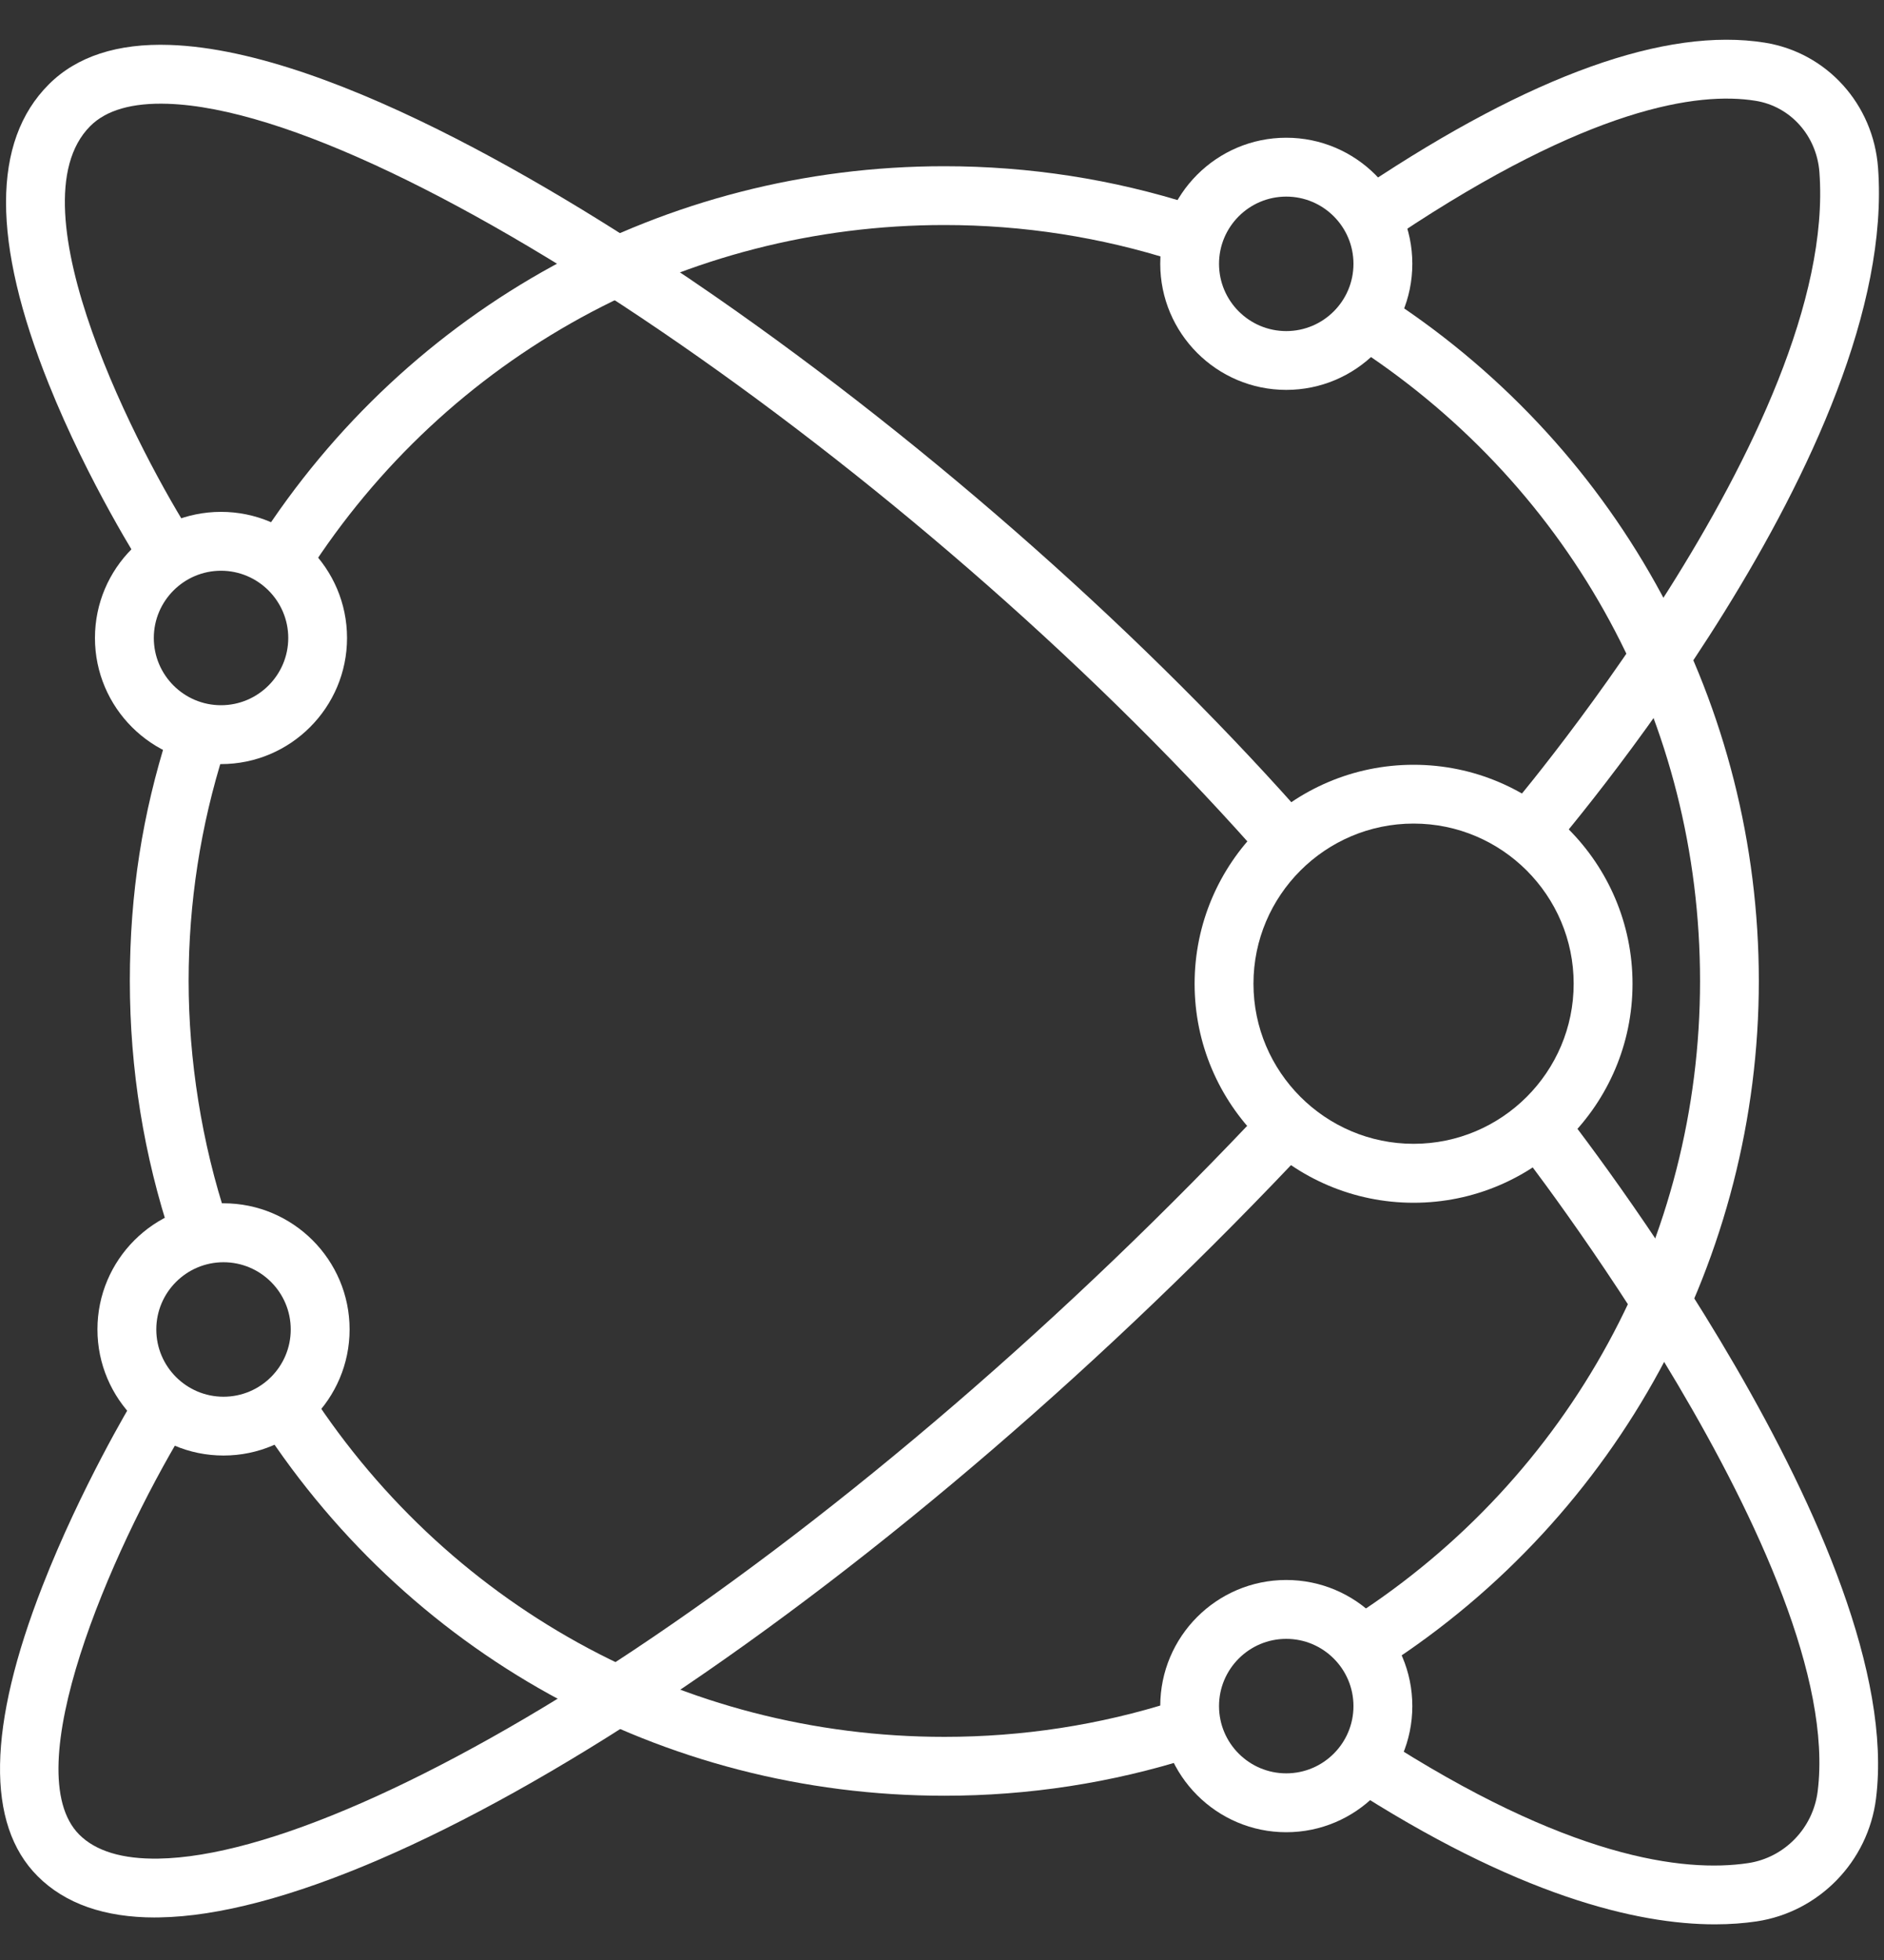
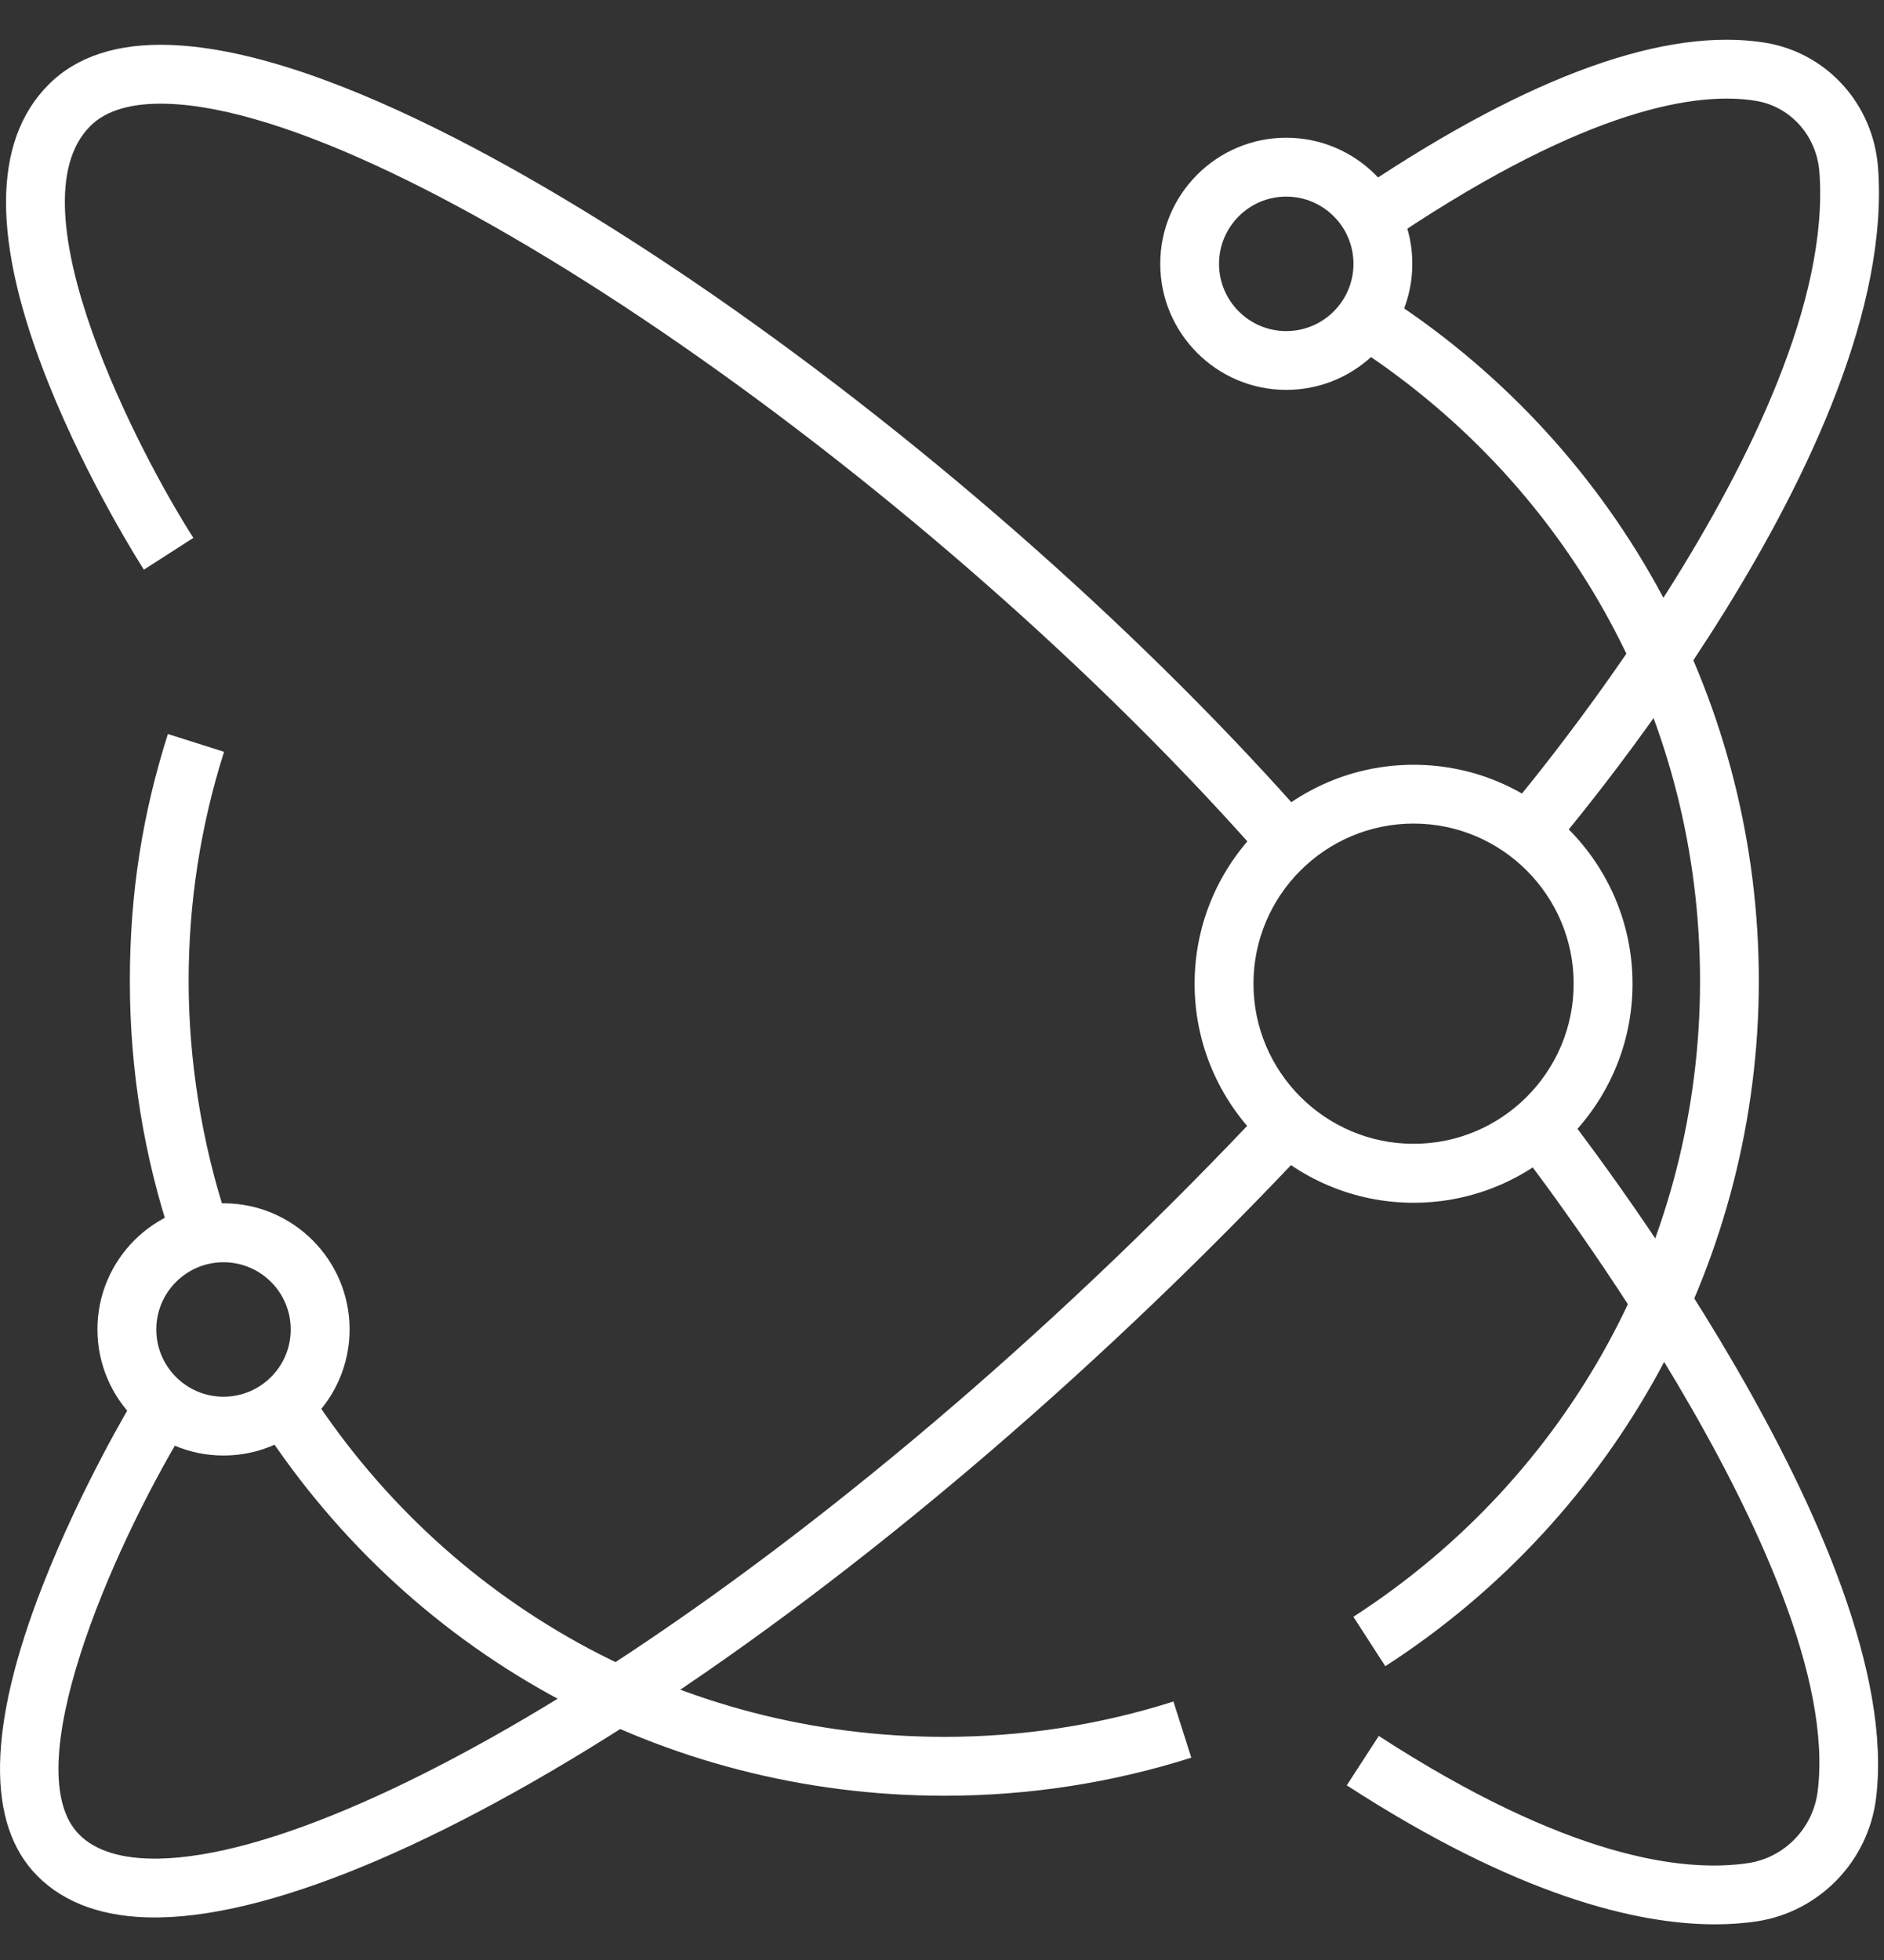
<svg xmlns="http://www.w3.org/2000/svg" width="25" height="26" viewBox="0 0 25 26" fill="none">
  <rect x="0" y="0" width="25" height="26" fill="#333333" stroke="none" />
  <path d="M2.274 16.429C1.908 15.331 1.723 14.181 1.723 13.013C1.723 11.845 1.892 10.792 2.228 9.737L2.973 9.973C2.662 10.952 2.503 11.975 2.503 13.013C2.503 14.051 2.675 15.163 3.015 16.183L2.274 16.43V16.429Z" fill="white" />
  <path d="M12.532 23.821C8.789 23.821 5.364 21.927 3.372 18.753L4.033 18.338C5.882 21.282 9.059 23.04 12.532 23.04C13.569 23.04 14.592 22.883 15.571 22.571L15.808 23.316C14.752 23.651 13.649 23.821 12.532 23.821Z" fill="white" />
  <path d="M18.382 22.102L17.959 21.447C20.839 19.589 22.559 16.436 22.559 13.014C22.559 9.591 20.871 6.499 18.042 4.635L18.472 3.983C21.52 5.992 23.339 9.368 23.339 13.014C23.339 16.66 21.486 20.101 18.382 22.103V22.102Z" fill="white" />
-   <path d="M4.08 7.613L3.422 7.192C5.422 4.069 8.827 2.205 12.531 2.205C13.657 2.205 14.767 2.377 15.83 2.717L15.592 3.461C14.606 3.145 13.576 2.985 12.531 2.985C9.094 2.985 5.935 4.715 4.08 7.613Z" fill="white" />
-   <path d="M2.933 10.136C2.011 10.136 1.26 9.385 1.26 8.463C1.26 7.54 2.01 6.79 2.933 6.79C3.855 6.79 4.605 7.54 4.605 8.463C4.605 9.385 3.855 10.136 2.933 10.136ZM2.933 7.571C2.441 7.571 2.041 7.972 2.041 8.463C2.041 8.955 2.441 9.355 2.933 9.355C3.424 9.355 3.825 8.955 3.825 8.463C3.825 7.972 3.424 7.571 2.933 7.571Z" fill="white" />
  <path d="M17.068 5.172C16.146 5.172 15.396 4.422 15.396 3.499C15.396 2.577 16.146 1.827 17.068 1.827C17.991 1.827 18.741 2.577 18.741 3.499C18.741 4.422 17.991 5.172 17.068 5.172ZM17.068 2.608C16.576 2.608 16.176 3.008 16.176 3.5C16.176 3.992 16.576 4.392 17.068 4.392C17.56 4.392 17.96 3.992 17.96 3.5C17.96 3.008 17.56 2.608 17.068 2.608Z" fill="white" />
-   <path d="M17.068 24.305C16.146 24.305 15.396 23.554 15.396 22.632C15.396 21.709 16.146 20.959 17.068 20.959C17.991 20.959 18.741 21.709 18.741 22.632C18.741 23.554 17.991 24.305 17.068 24.305ZM17.068 21.74C16.576 21.74 16.176 22.14 16.176 22.632C16.176 23.124 16.576 23.524 17.068 23.524C17.56 23.524 17.96 23.124 17.96 22.632C17.96 22.14 17.56 21.74 17.068 21.74Z" fill="white" />
  <path d="M2.966 19.308C2.044 19.308 1.293 18.558 1.293 17.635C1.293 16.712 2.043 15.962 2.966 15.962C3.888 15.962 4.639 16.712 4.639 17.635C4.639 18.558 3.888 19.308 2.966 19.308ZM2.966 16.744C2.474 16.744 2.074 17.144 2.074 17.636C2.074 18.128 2.474 18.528 2.966 18.528C3.458 18.528 3.858 18.128 3.858 17.636C3.858 17.144 3.458 16.744 2.966 16.744Z" fill="white" />
  <path d="M18.758 15.955C17.156 15.955 15.852 14.652 15.852 13.05C15.852 11.448 17.156 10.145 18.758 10.145C20.36 10.145 21.663 11.448 21.663 13.05C21.663 14.652 20.36 15.955 18.758 15.955ZM18.758 10.925C17.587 10.925 16.633 11.878 16.633 13.049C16.633 14.22 17.587 15.173 18.758 15.173C19.929 15.173 20.882 14.22 20.882 13.049C20.882 11.878 19.929 10.925 18.758 10.925Z" fill="white" />
  <path d="M20.5 11.382L19.911 10.87C19.956 10.818 24.394 5.671 24.143 2.284C24.107 1.801 23.759 1.411 23.295 1.337C22.532 1.214 21.088 1.424 18.548 3.117L18.114 2.468C20.323 0.995 22.108 0.356 23.419 0.566C24.241 0.698 24.859 1.381 24.921 2.226C25.196 5.937 20.691 11.161 20.499 11.382H20.5Z" fill="white" />
  <path d="M22.757 25.527C21.721 25.527 20.133 25.149 17.871 23.683L18.296 23.028C20.802 24.652 22.343 24.842 23.195 24.715C23.678 24.644 24.059 24.252 24.12 23.762C24.493 20.784 20.139 15.22 20.094 15.164L20.707 14.681C20.895 14.919 25.308 20.558 24.894 23.859C24.789 24.695 24.137 25.364 23.309 25.488C23.146 25.512 22.962 25.527 22.756 25.527L22.757 25.527Z" fill="white" />
  <path d="M2.057 25.436C1.386 25.436 0.863 25.252 0.5 24.889C-0.187 24.202 -0.166 22.905 0.565 21.036C1.075 19.73 1.744 18.615 1.773 18.568L2.442 18.971C1.459 20.601 0.214 23.498 1.052 24.337C1.271 24.556 1.625 24.663 2.104 24.655C3.502 24.633 5.8 23.625 8.406 21.891C11.187 20.041 14.173 17.471 16.813 14.656L17.382 15.19C14.702 18.048 11.668 20.658 8.838 22.541C6.07 24.383 3.683 25.41 2.116 25.435C2.096 25.435 2.075 25.435 2.056 25.435L2.057 25.436Z" fill="white" />
  <path d="M16.836 11.482C12.392 6.391 5.293 1.48 2.228 1.377C1.757 1.361 1.41 1.46 1.198 1.672C0.132 2.738 1.872 6.057 2.566 7.135L1.909 7.557C1.88 7.511 1.172 6.405 0.645 5.089C-0.109 3.21 -0.108 1.874 0.647 1.12C1.017 0.749 1.559 0.572 2.254 0.596C4.47 0.671 7.731 2.713 9.478 3.923C12.368 5.926 15.264 8.494 17.424 10.967L16.836 11.481V11.482Z" fill="white" />
</svg>